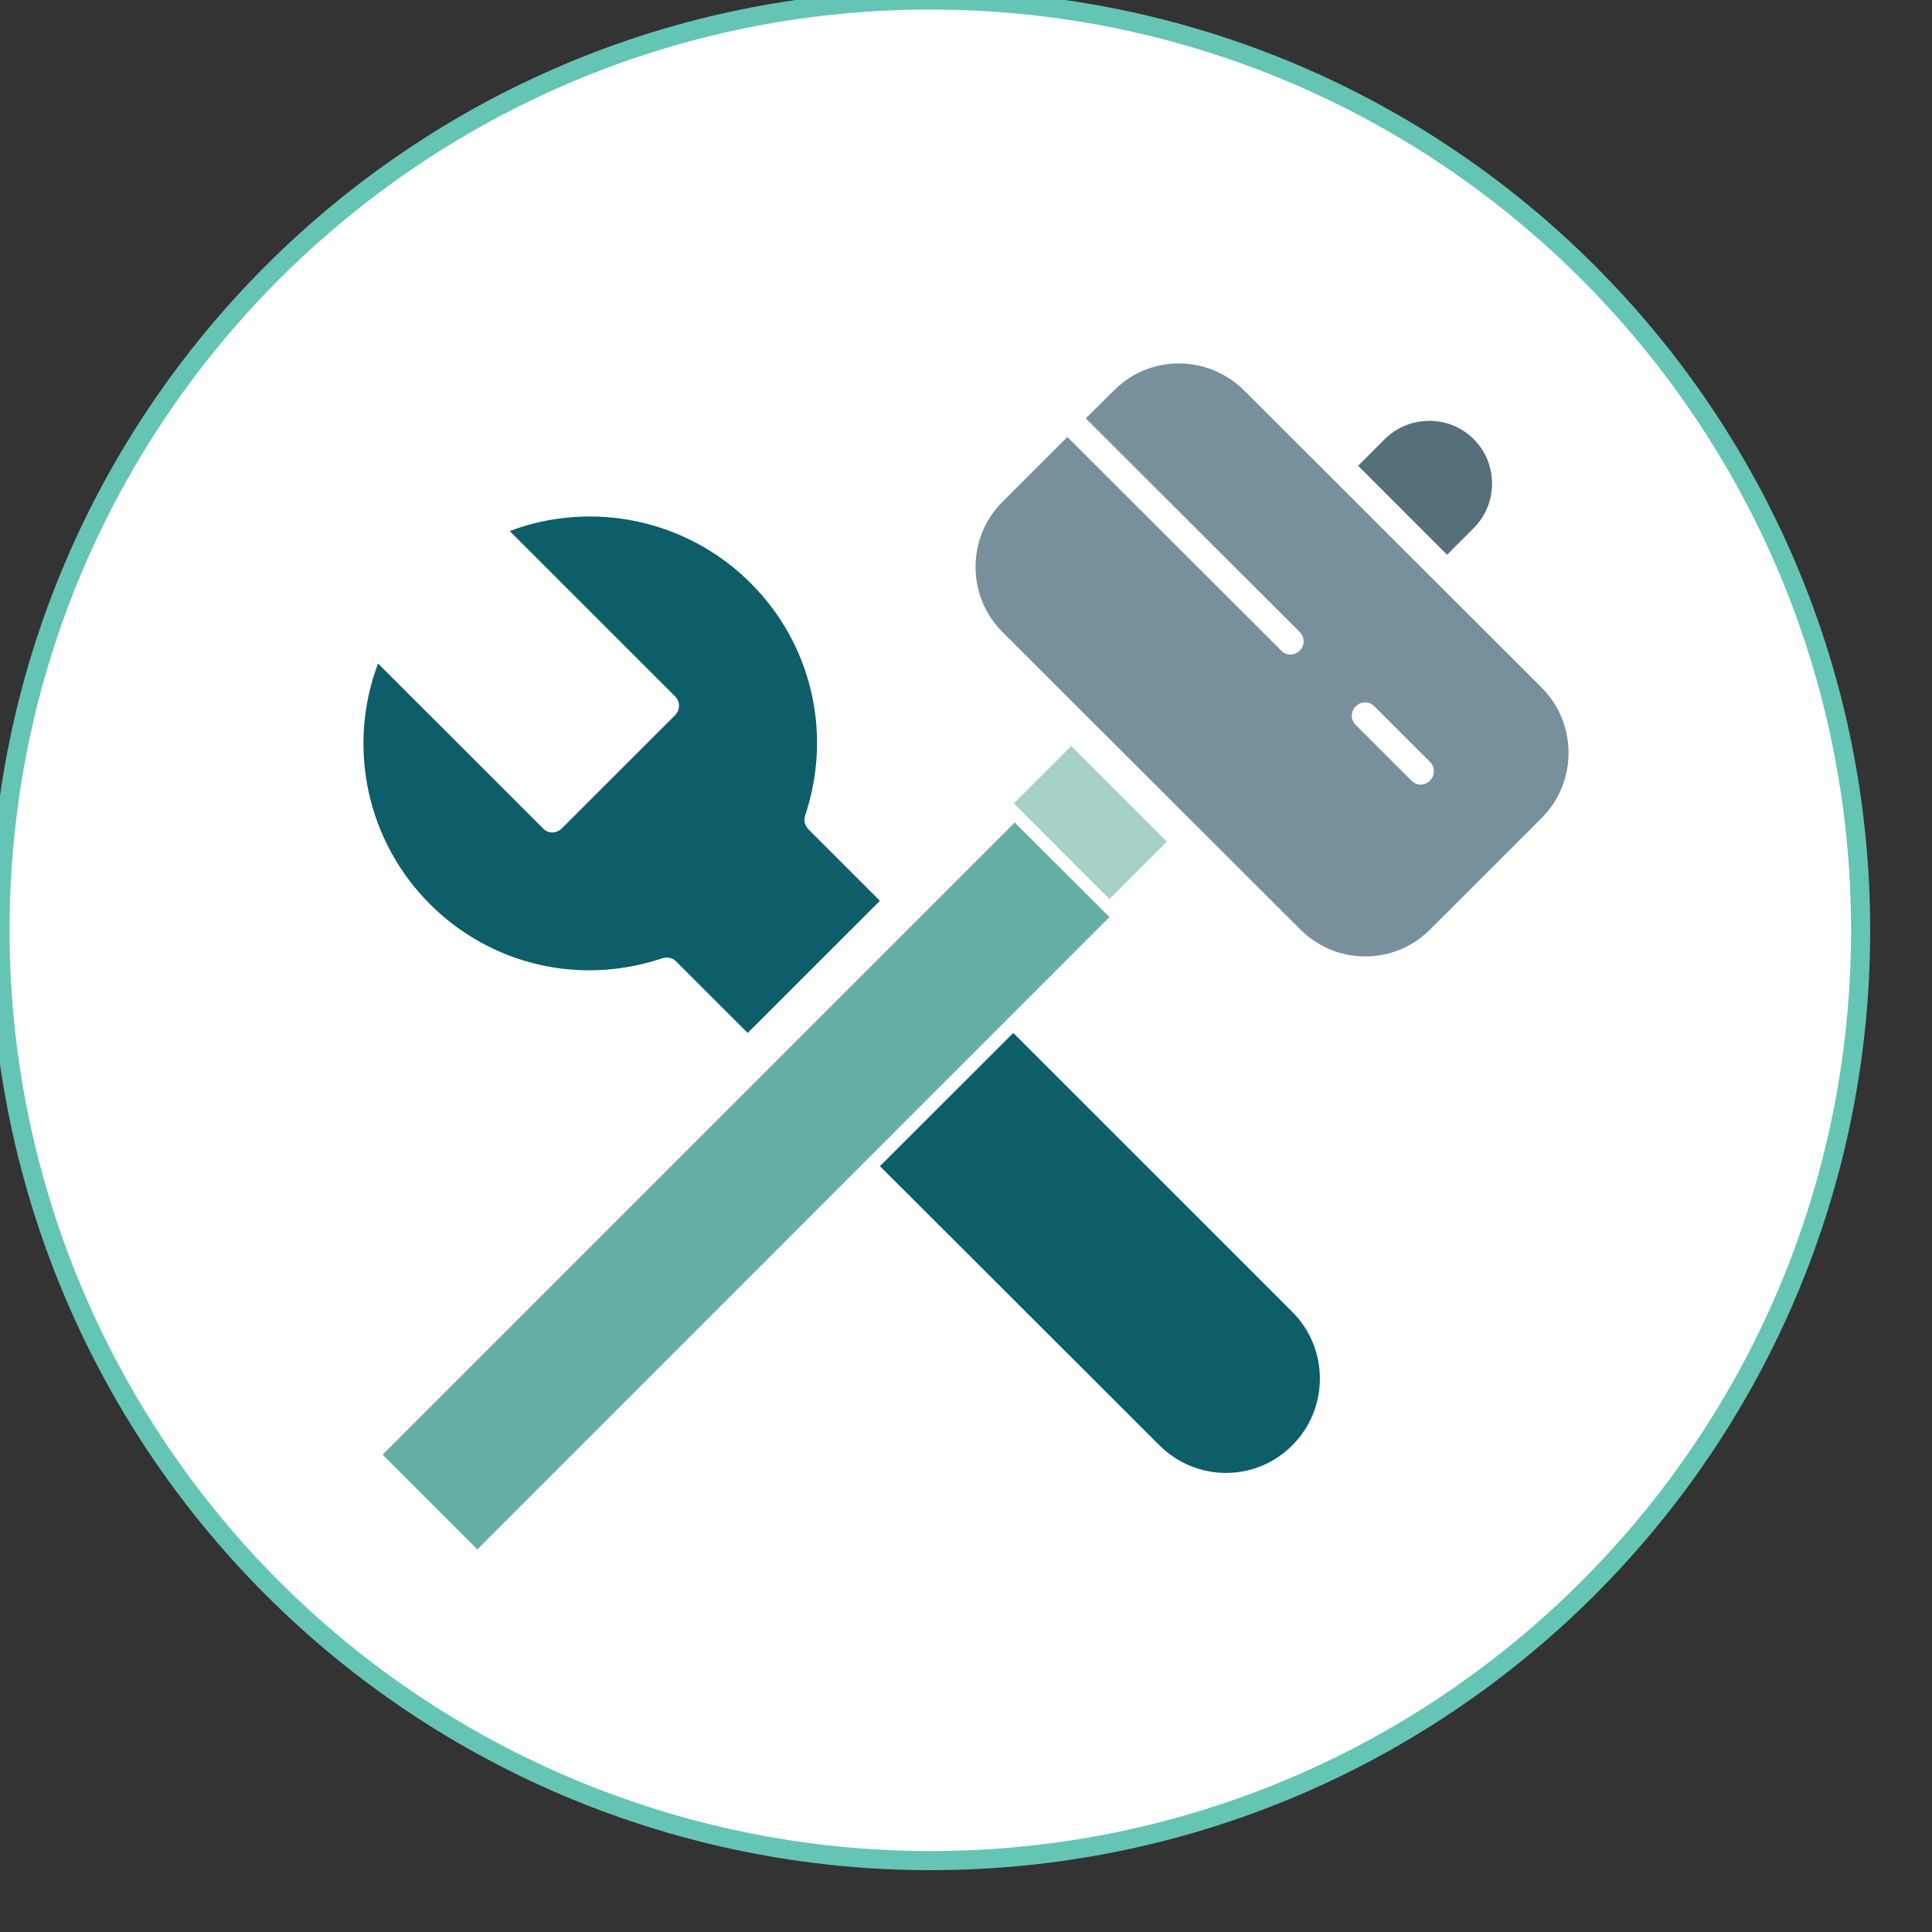
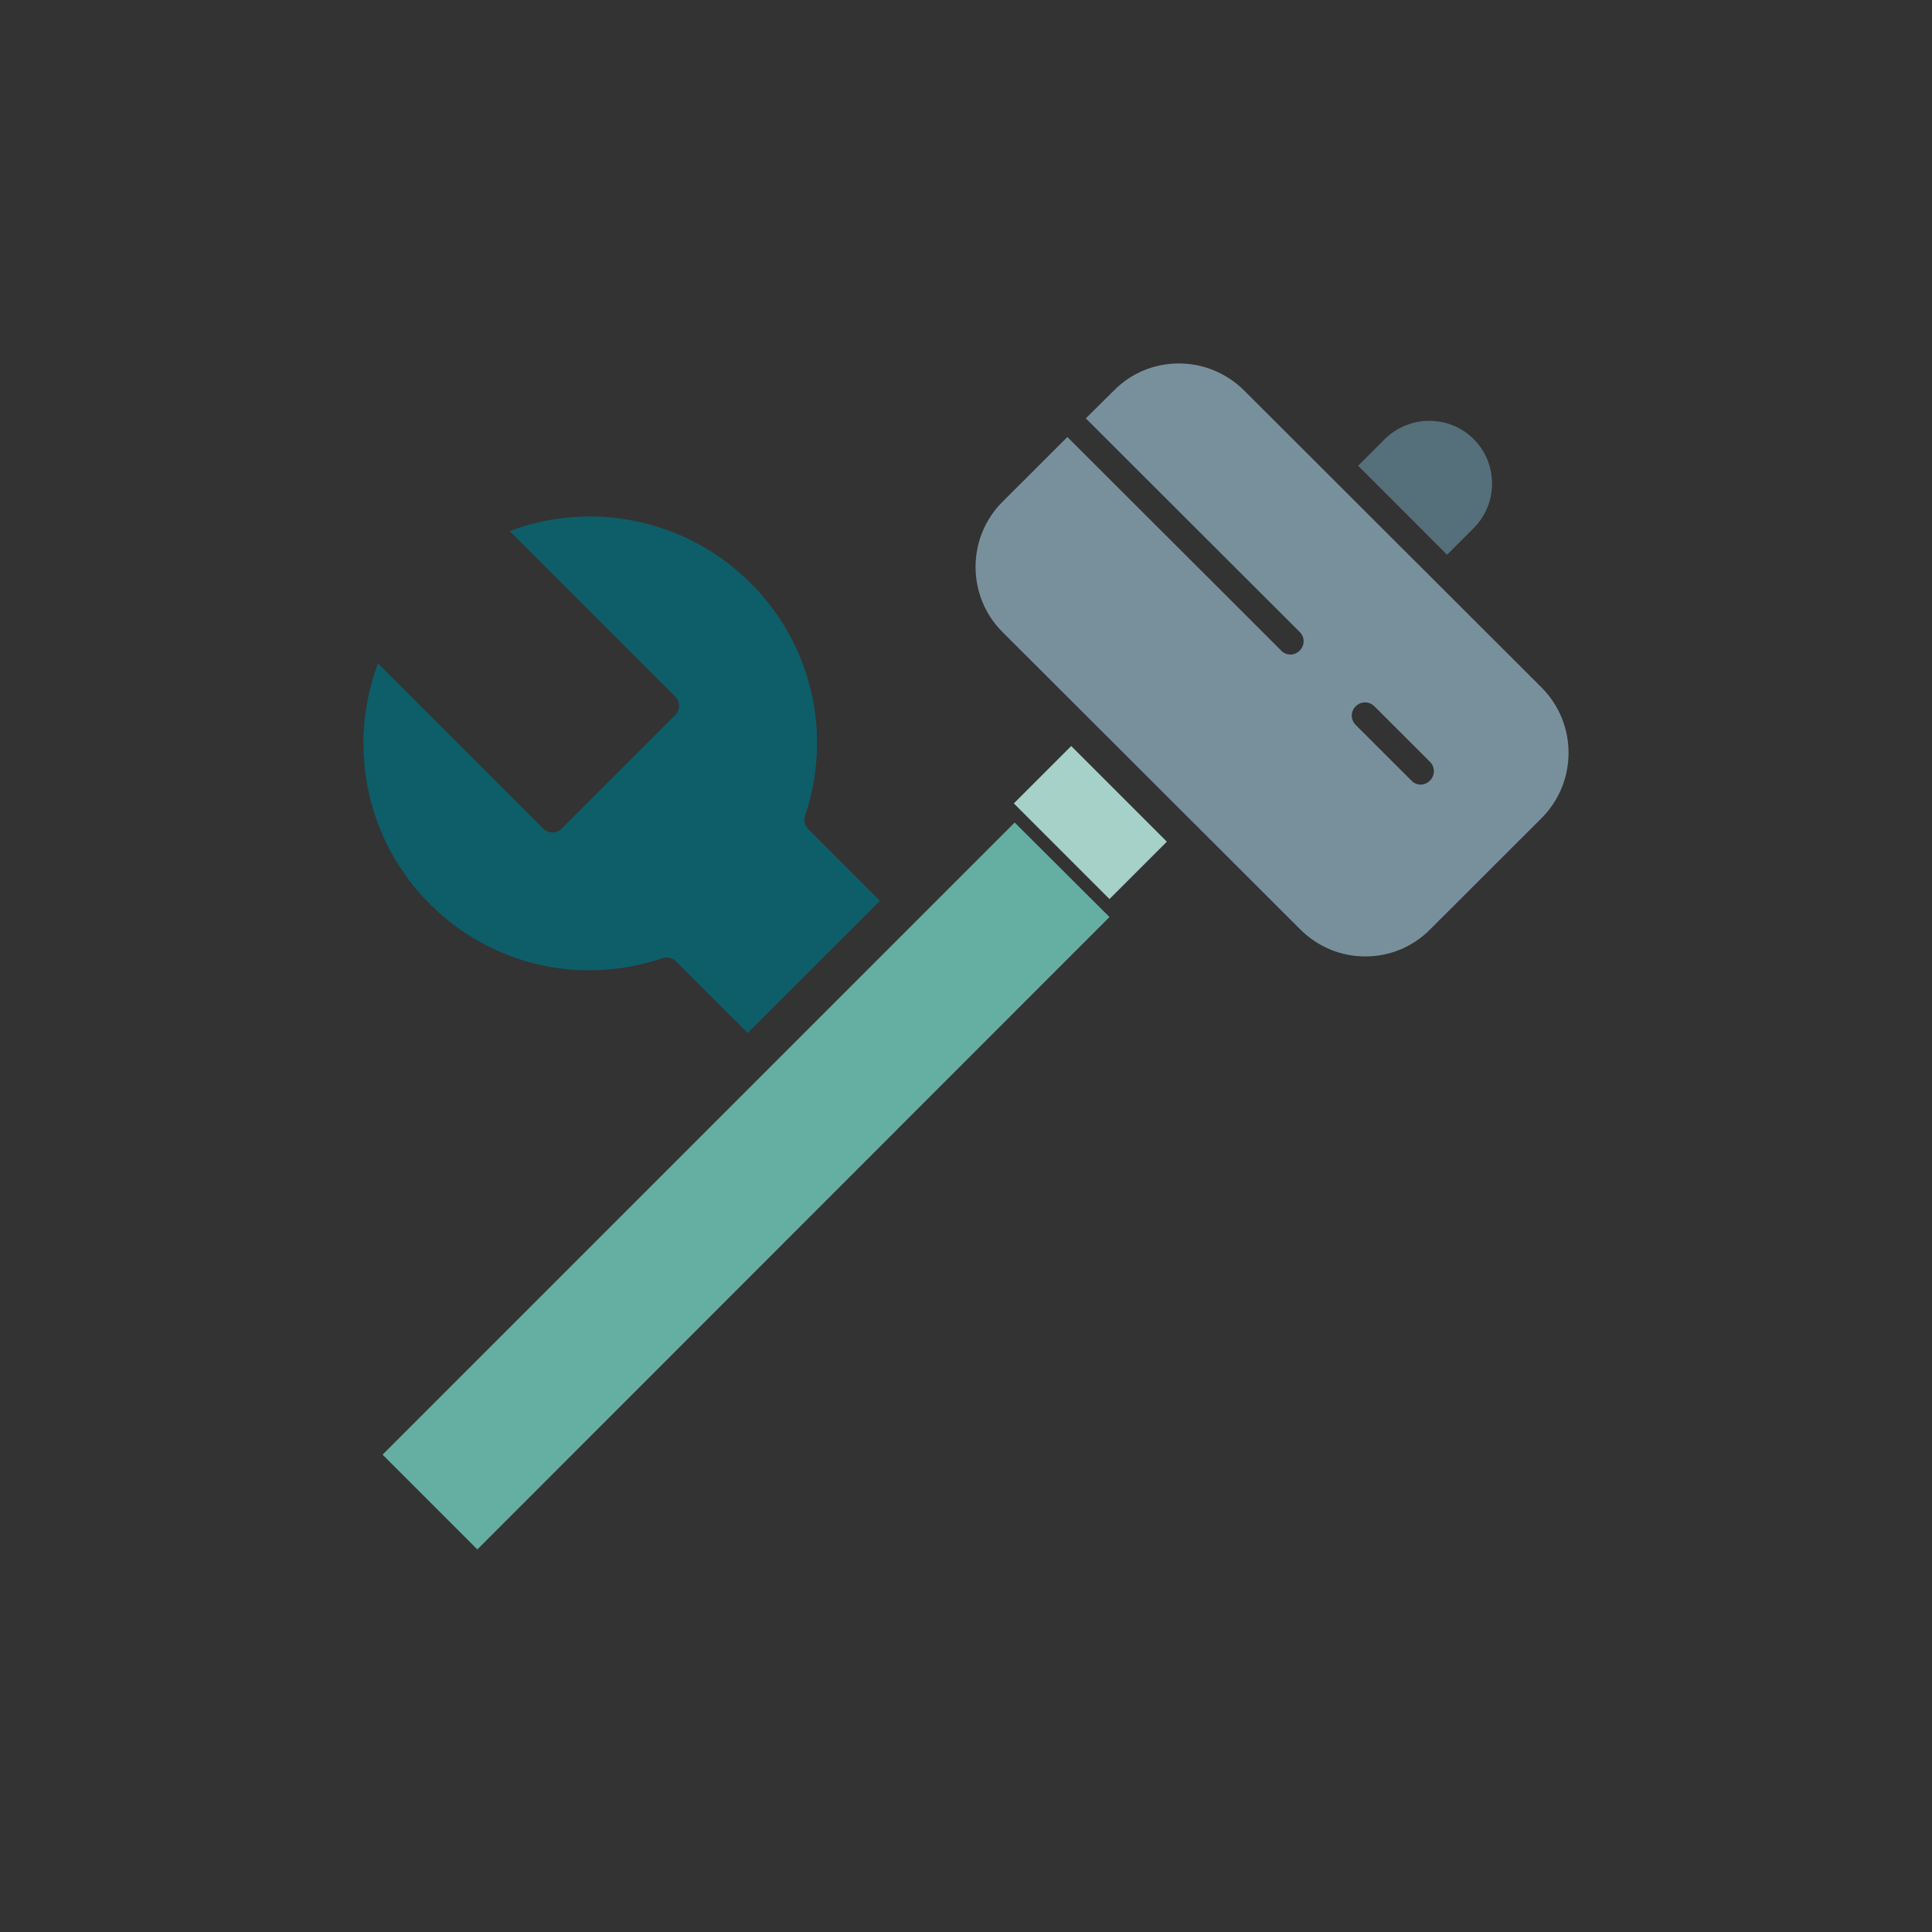
<svg xmlns="http://www.w3.org/2000/svg" width="101px" height="101px" viewBox="0 0 101 101" version="1.1">
  <rect x="0" y="0" width="101" height="101" fill="#333333" stroke="none" />
  <title>icon_handyman</title>
  <g id="icon_handyman" stroke="none" stroke-width="1" fill="none" fill-rule="evenodd">
    <g id="Group_184">
      <g id="Group_183" fill="#FFFFFF" stroke="#65C5B4">
-         <path d="M48.637,97.268 C75.496,97.266 97.268,75.492 97.268,48.632 C97.268,21.773 75.493,0 48.634,0 C21.774,0 0,21.774 0,48.633 C0,61.532 5.124,73.903 14.245,83.024 C23.366,92.145 35.738,97.269 48.637,97.268 Z" id="Path_77" />
-       </g>
+         </g>
      <g id="np_hammer_4643065_0D5E69" transform="translate(19, 19)" fill-rule="nonzero">
        <polygon id="Path" fill="#A6D1C9" points="37 20 42 25 39 28 34 23" />
        <path d="M46.028,1.401 C45.121,0.508 43.91,0 42.631,0 C41.352,0 40.142,0.494 39.234,1.415 L37.763,2.871 L48.944,14.037 C49.219,14.312 49.219,14.738 48.944,15.013 C48.807,15.15 48.628,15.219 48.463,15.219 C48.298,15.219 48.105,15.15 47.982,15.013 L36.8,3.846 L33.403,7.238 C31.532,9.106 31.532,12.169 33.403,14.037 L48.972,29.585 C49.879,30.492 51.09,31 52.369,31 C53.648,31 54.858,30.506 55.766,29.585 L61.597,23.762 C63.468,21.88 63.468,18.831 61.597,16.949 L46.028,1.401 Z M55.752,21.811 C55.614,21.949 55.436,22.017 55.271,22.017 C55.105,22.017 54.913,21.949 54.789,21.811 L51.873,18.899 C51.598,18.625 51.598,18.199 51.873,17.924 C52.149,17.65 52.575,17.65 52.85,17.924 L55.766,20.836 C56.027,21.111 56.027,21.537 55.752,21.811 L55.752,21.811 Z" id="Shape" fill="#78909B" />
        <path d="M15.633,31.092 C15.885,31.008 16.164,31.078 16.345,31.26 L20.088,35 L27,28.091 L23.258,24.351 C23.076,24.17 23.006,23.891 23.09,23.639 C24.528,19.341 23.439,14.665 20.227,11.469 C16.918,8.162 11.961,7.129 7.646,8.762 L16.289,17.401 C16.569,17.68 16.569,18.113 16.289,18.392 L10.369,24.309 C10.243,24.435 10.062,24.519 9.88,24.519 C9.699,24.519 9.517,24.449 9.391,24.309 L0.762,15.685 C-0.872,20.025 0.161,24.965 3.485,28.273 C6.669,31.455 11.333,32.544 15.633,31.092 L15.633,31.092 Z" id="Path" fill="#0D5E69" />
        <path d="M58.041,8.607 C58.659,7.99 59,7.162 59,6.282 C59,5.401 58.659,4.573 58.041,3.956 C56.767,2.681 54.679,2.681 53.392,3.956 L52,5.349 L56.649,10 L58.041,8.607 Z" id="Path" fill="#556F7B" />
        <polygon id="Path" fill="#65AFA2" points="34.045 24 1 57.045 5.955 62 39 28.94" />
-         <path d="M33.972,35 L27,41.963 L41.606,56.551 C42.535,57.48 43.775,58 45.085,58 C46.394,58 47.634,57.494 48.563,56.551 C50.479,54.638 50.479,51.501 48.563,49.588 L33.972,35 Z" id="Path" fill="#0D5E69" />
      </g>
    </g>
  </g>
</svg>